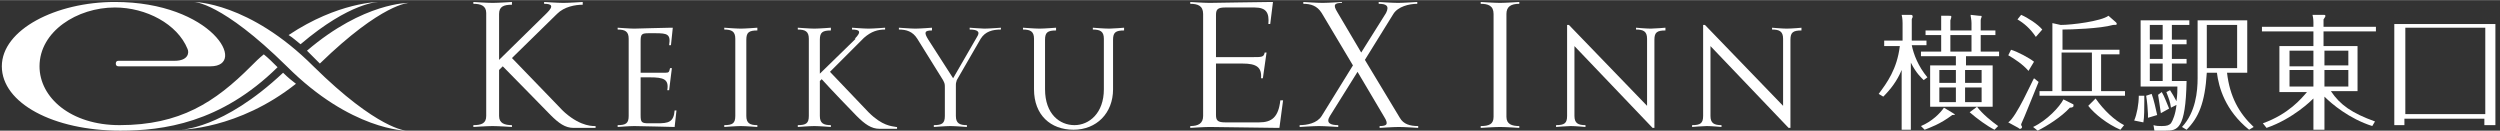
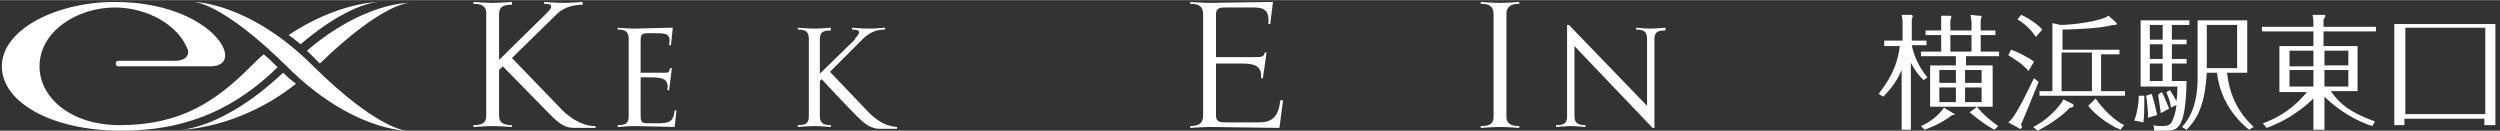
<svg xmlns="http://www.w3.org/2000/svg" version="1.1" id="レイヤー_1" width="95.962mm" height="5.02mm" viewBox="0 0 272 14.2">
  <rect x="0" y="0" width="272" height="14.2" fill="#333333" stroke="none" />
  <style type="text/css">
	.st0{fill:#FFFFFF;}
</style>
  <g>
    <g>
      <path class="st0" d="M209.3,8.7c-0.2-0.2-0.8-0.7-1.4-1.9v7.3h-1V7.6c-0.5,1.2-1.2,2.1-2,2.9l-0.5-0.3c0.9-1.2,2-2.7,2.3-5.2H205    V4.4h2V2.5c0-0.1,0-0.5-0.1-0.9l0.9,0c0.2,0,0.3,0,0.3,0.2c0,0.1-0.1,0.2-0.1,0.3v2.3h1.6v0.5H208c0.2,1,0.7,2.3,1.7,3.5    L209.3,8.7z M214.5,3.3V2.5c0-0.4-0.1-0.7-0.1-0.9l0.9,0.1c0.3,0,0.3,0,0.3,0.1c0,0.1-0.1,0.2-0.1,0.4v1.1h1.6v0.5h-1.6v1.8h2v0.5    h-3.6v1h2.9v4.5H210V7.1h2.8v-1H209V5.6h2.2V3.8h-1.7V3.3h1.7V2.5c0-0.5,0-0.7,0-0.8l0.8,0c0.3,0,0.3,0,0.3,0.1    c0,0.1,0,0.1-0.1,0.4v1.1H214.5z M209,13.7c1.2-0.5,2.1-1.4,2.5-2l1,0.6c0.1,0.1,0.2,0.1,0.2,0.1c0,0.1-0.2,0.1-0.3,0.1    c-1.3,1-2.5,1.4-3,1.6L209,13.7z M212.8,9V7.6H211V9H212.8z M211,9.5v1.6h1.8V9.5H211z M212.2,3.8v1.8h2.3V3.8H212.2z M215.6,9    V7.6h-1.8V9H215.6z M213.8,9.5v1.6h1.8V9.5H213.8z M215.1,11.6c0.6,0.8,1.6,1.6,2.3,2.1l-0.4,0.4c-0.8-0.4-1.9-1.2-2.7-1.9    L215.1,11.6z" />
      <path class="st0" d="M220.7,7.7c-0.6-0.7-1.5-1.3-2.2-1.7l0.3-0.6c0.7,0.2,2,0.9,2.5,1.3L220.7,7.7z M221.8,8.9    c-0.3,0.7-1.6,4-1.9,4.6c0,0.2,0.1,0.2,0.1,0.3c0,0.1-0.1,0.2-0.2,0.2s-0.1,0-0.2-0.1l-1.1-0.6c0.9-0.6,2.6-4.5,2.8-4.8L221.8,8.9    z M221.5,4c-0.6-0.9-1.3-1.5-2-1.9l0.4-0.5c0.7,0.3,1.8,1,2.3,1.6L221.5,4z M225.5,11.3c0.1,0,0.1,0.1,0.1,0.2    c0,0.1-0.1,0.2-0.4,0.2c-0.9,1-2.5,2-3.5,2.5l-0.5-0.4c1.5-0.7,2.9-2.2,3.3-3L225.5,11.3z M228.6,9.9h2.6v0.5h-9.3V9.9h1.4V2.5    l0.9,0.2c1.2,0,4.4-0.4,5.2-1l0.8,0.7c0.1,0.1,0.1,0.1,0.1,0.2c0,0.1-0.1,0.1-0.4,0.1c-1.4,0.4-4.6,0.5-5.5,0.5v2.2h6.2v0.5h-2    V9.9z M227.6,5.7h-3.3v4.2h3.3V5.7z M228,10.7c0.9,1.3,2.1,2.4,3.1,2.9l-0.4,0.5c-1.4-0.6-2.8-1.7-3.5-2.6L228,10.7z" />
      <path class="st0" d="M233.3,10.4c0,0.2,0,0.5,0,0.7c0,0.5,0,1.7-0.1,2.2l-1-0.2c0.3-0.7,0.5-1.8,0.5-2.7L233.3,10.4z M237.9,4.3    v0.5h-1.6v1.6h1.6v0.5h-1.6v1.9h1.6c-0.1,5.3-1,5.4-2.3,5.4h-1.2l-0.1-0.6c0.3,0.1,0.6,0.1,0.9,0.1c0.6,0,0.8-0.1,1-0.3    c0.2-0.3,0.5-1,0.6-2l-0.6,0.3c-0.1-0.7-0.2-0.9-0.5-1.7l0.4-0.2c0.2,0.3,0.5,0.8,0.7,1.2c0.1-0.7,0.1-1.2,0.1-1.6h-4V2.2h5.3v0.5    h-1.9v1.6H237.9z M234.1,10.2c0.2,0.5,0.5,1.8,0.6,2.3l-1,0.3c0-0.2,0-0.2,0-0.4c0-0.3-0.1-1.5-0.2-2L234.1,10.2z M235.3,4.3V2.7    h-1.4v1.6H235.3z M233.9,4.8v1.6h1.4V4.8H233.9z M233.9,6.9v1.9h1.4V6.9H233.9z M235.2,10c0.3,0.5,0.5,1.1,0.8,1.8l-0.9,0.5    c-0.1-0.8-0.2-1.3-0.3-2L235.2,10z M240.1,7.9c-0.2,3.3-0.9,4.9-2.2,6.2l-0.5-0.3c1.5-1.6,1.7-3.9,1.7-5.3V2.2h5.4v5.7h-2.2    c0.3,2.6,1.3,4.4,2.9,5.9l-0.5,0.3c-2.6-2.1-3.3-4.6-3.5-6.2H240.1z M243.4,2.7h-3.3v4.7h3.3V2.7z" />
      <path class="st0" d="M258.1,13.7c-2.5-0.8-4.4-2.4-5.2-3.2v3.6h-1.2v-3.4c-0.2,0.2-2.2,2.2-5.1,3.2l-0.4-0.5    c2.8-1,4.2-2.7,4.8-3.4H248V5h3.7V3.4h-5.6V2.9h5.6V2.4c0-0.1,0-0.4-0.1-0.8l1.2,0c0.1,0,0.2,0,0.2,0.1c0,0.1,0,0.1-0.2,0.4v0.8    h5.7v0.5h-5.7V5h3.7v4.9h-2.9c1,1.5,2.3,2.4,4.8,3.3L258.1,13.7z M251.7,5.5h-2.6v1.7h2.6V5.5z M251.7,7.6h-2.6v1.8h2.6V7.6z     M252.9,7.1h2.6V5.5h-2.6V7.1z M252.9,9.4h2.6V7.6h-2.6V9.4z" />
      <path class="st0" d="M261.6,12.9v0.7h-1.1v-11h11v11h-1.2v-0.7H261.6z M270.4,12.4V3h-8.7v9.4H270.4z" />
    </g>
    <g>
      <g>
        <path class="st0" d="M139.3,10.9c-0.2,1.8-0.9,2.4-2.3,2.4h-3.7c-0.8,0-1-0.2-1-0.8V6.9h2.9c1.5,0,2.1,0.4,2,1.6l0,0h0h0.2     l0.4-2.8h-0.2c-0.1,0.5-0.3,0.5-1.3,0.5h-4V1.6c0-0.6,0.2-0.8,1-0.8h3.2c1.3,0,1.6,0.6,1.5,1.8h0.2l0.3-2.4h-0.2l0,0     c-1.1,0-6.2,0.1-6.7,0.1c-0.6,0-2.1-0.1-2.1-0.1v0.2c0.8,0,1.4,0.2,1.4,1.1l0-0.2v11.5l0-0.2c0,0.8-0.5,1.1-1.4,1.1v0.2     c0,0,1.5-0.1,2.1-0.1c0.6,0,7.4,0.1,7.4,0.1l0,0v0h0.2l0.4-3L139.3,10.9L139.3,10.9z" />
-         <path class="st0" d="M152.3,12.8l-3.8-6.3l3.1-5l0,0c0.5-0.8,1.7-1.1,2.6-1.1V0.2c0,0-1.5,0.1-2.1,0.1c-0.6,0-2.1-0.1-2.1-0.1     v0.2c0.8,0,1.2,0.2,0.8,1l-2.7,4.3l-2.6-4.4v0c-0.5-0.8-0.3-1,0.5-1V0.2c0,0-1.5,0.1-2.1,0.1c-0.6,0-2.1-0.1-2.1-0.1v0.2     c0.8,0,1.5,0.2,2,1l3.4,5.7l-3.4,5.5c-0.5,0.8-1.6,1-2.4,1v0.2c0,0,1.5-0.1,2.1-0.1c0.6,0,2.1,0.1,2.1,0.1v-0.2     c-0.8,0-1.4-0.2-0.9-1l3-4.8l2.9,4.9l0,0c0.5,0.8,0.3,1-0.5,1v0.2c0,0,1.5-0.1,2.1-0.1c0.6,0,2.1,0.1,2.1,0.1v-0.2     C153.4,13.7,152.7,13.5,152.3,12.8z" />
        <path class="st0" d="M94.5,12.2l-4.2-4.4L94,4.1c0.8-0.7,1.5-0.9,2.3-0.9V3c0,0-1.3,0.1-1.8,0.1C94,3.1,92.7,3,92.7,3v0.2     c0.8,0,1.1,0.2,0.3,1l0.1,0L89.2,8V4.3c0-0.8,0.3-1,1.2-1V3c0,0-1.3,0.1-1.8,0.1c-0.5,0-1.8-0.1-1.8-0.1v0.2c0.8,0,1.2,0.2,1.2,1     v8.4c0,0.8-0.3,1-1.2,1v0.2c0,0,1.3-0.1,1.8-0.1c0.5,0,1.8,0.1,1.8,0.1v-0.2c-0.8,0-1.2-0.2-1.2-1V8.8l0.2-0.2     c0.9,1,3.3,3.5,3.8,4c0.9,0.9,1.6,1.4,2.5,1.4c0.2,0,0.4,0,0.5,0l0,0h1.4v-0.2h-0.1C97,13.7,96,13.7,94.5,12.2z" />
        <path class="st0" d="M71.5,13.4h-0.9l0,0c-0.8,0-0.9-0.1-0.9-0.9V8.4h1c1.5,0,2.1,0.2,1.9,1.4h0.2l0.3-2.4h-0.2     c-0.1,0.4-0.1,0.5-0.5,0.5h-0.7h-2V4.5c0-0.8,0.1-0.9,0.9-0.9h0.7c1.3,0,1.7,0.1,1.5,1.3H73L73.2,3l0,0c0,0,0,0,0,0H73v0     c-0.8,0-3.6,0.1-4,0.1c-0.5,0-1.8-0.1-1.8-0.1v0.2c0.8,0,1.2,0.2,1.2,1v8.4c0,0.8-0.3,1-1.2,1v0.2c0,0,1.3-0.1,1.8-0.1     c0.5,0,4.4,0.1,4.4,0.1l0.2-1.8h-0.2C73.3,13.3,72.7,13.4,71.5,13.4z" />
        <path class="st0" d="M60.8,11.6l0.7,0.7l-5.8-6l4.9-4.8c0.8-0.8,2-1,2.8-1V0.2c0,0-1.5,0.1-2.1,0.1c-0.6,0-2.1-0.1-2.1-0.1v0.2     c0.8,0,1.1,0.2,0.3,1l0.1-0.1l-5.3,5.2V1.5c0-0.8,0.5-1,1.4-1V0.2c0,0-1.5,0.1-2.1,0.1c-0.6,0-2.1-0.1-2.1-0.1v0.2     c0.8,0,1.4,0.2,1.4,1v11.2c0,0.8-0.5,1-1.4,1v0.2c0,0,1.5-0.1,2.1-0.1c0.6,0,2.1,0.1,2.1,0.1v-0.2c-0.8,0-1.4-0.2-1.4-1V7.6     l0.4-0.4c1.2,1.2,4.6,4.7,5.2,5.3c0.9,0.9,1.6,1.4,2.5,1.4c0.7,0,0.8,0,0.8,0l0,0h1.6v-0.2h-0.1C64.2,13.7,62.7,13.6,60.8,11.6z" />
-         <path class="st0" d="M118.9,3v0.2c0.8,0,1.2,0.2,1.2,1v0.6v0.7v4.2c0,2.6-1.6,3.9-3.2,3.9c-1.6,0-3.2-1.2-3.2-3.9V5.6V4.9V4.3     c0-0.8,0.3-1,1.2-1V3c0,0-1.3,0.1-1.8,0.1c-0.5,0-1.8-0.1-1.8-0.1v0.2c0.8,0,1.2,0.2,1.2,1v5.5c0,2.8,1.8,4.4,4.3,4.4     c2.5,0,4.3-1.8,4.3-4.4V4.3c0-0.8,0.3-1,1.2-1V3c0,0-1.2,0.1-1.6,0.1C120.1,3.1,118.9,3,118.9,3z" />
        <path class="st0" d="M178,3v0.2c0.8,0,1.2,0.2,1.2,1v7.3l-8.5-8.8h-0.2v1.3v8.6c0,0.8-0.3,1-1.2,1v0.2c0,0,1.2-0.1,1.6-0.1     c0.5,0,1.6,0.1,1.6,0.1v-0.2c-0.8,0-1.2-0.2-1.2-1V5l8.5,8.9h0.2v-1.4V4.3c0-0.8,0.3-1,1.2-1V3c0,0-1.2,0.1-1.6,0.1     C179.1,3.1,178,3,178,3z" />
-         <path class="st0" d="M194.4,3.1c-0.5,0-1.6-0.1-1.6-0.1v0.2c0.8,0,1.2,0.2,1.2,1v7.3l-8.5-8.8h-0.2v1.3v8.6c0,0.8-0.3,1-1.2,1     v0.2c0,0,1.2-0.1,1.6-0.1c0.5,0,1.6,0.1,1.6,0.1v-0.2c-0.8,0-1.2-0.2-1.2-1V5l8.5,8.9h0.2v-1.4V4.3c0-0.8,0.3-1,1.2-1V3     C196.1,3,194.9,3.1,194.4,3.1z" />
-         <path class="st0" d="M105.5,3v0.2c0.8,0,1.2,0.2,0.8,0.8l-2.6,4.5L101,4.3c-0.5-0.8-0.4-1,0.4-1V3c0,0-1.3,0.1-1.8,0.1     c-0.5,0-1.8-0.1-1.8-0.1v0.2c0.8,0,1.5,0.2,2,1l0,0l2.8,4.5h0c0.2,0.4,0.2,0.4,0.2,0.9v3c0,0.8-0.3,1-1.2,1v0.2     c0,0,1.3-0.1,1.8-0.1c0.5,0,1.8,0.1,1.8,0.1v-0.2c-0.8,0-1.2-0.2-1.2-1v-3V9.2c0-0.1,0-0.2,0.1-0.5h0l2.6-4.5l0,0     c0.5-0.8,1.3-1,2.2-1V3c0,0-1.3,0.1-1.8,0.1C106.8,3.1,105.5,3,105.5,3z" />
-         <path class="st0" d="M78.8,3v0.2c0.8,0,1.2,0.2,1.2,1v8.4c0,0.8-0.3,1-1.2,1v0.2c0,0,1.3-0.1,1.8-0.1c0.5,0,1.8,0.1,1.8,0.1v-0.2     c-0.8,0-1.2-0.2-1.2-1V4.3c0-0.8,0.3-1,1.2-1V3c0,0-1.3,0.1-1.8,0.1C80.1,3.1,78.8,3,78.8,3z" />
        <path class="st0" d="M161.1,0.2v0.2c0.8,0,1.4,0.2,1.4,1.1v11.2c0,0.8-0.5,1-1.4,1v0.2c0,0,1.5-0.1,2.1-0.1     c0.6,0,2.1,0.1,2.1,0.1v-0.2c-0.8,0-1.4-0.2-1.4-1V1.5c0-0.8,0.5-1.1,1.4-1.1V0.2c0,0-1.5,0.1-2.1,0.1     C162.6,0.3,161.1,0.2,161.1,0.2z" />
      </g>
      <path class="st0" d="M31.4,3.8c5.4-3.6,9.8-3.6,9.8-3.6s-3.1,0-8.5,4.6C32.3,4.5,31.9,4.1,31.4,3.8z M33.4,5.5    c0.4,0.4,0.8,0.8,1.2,1.2c0.1,0.1,0.1,0.1,0.2,0.2c6.8-6.6,9.7-6.6,9.7-6.6S39.6,0.2,33.4,5.5z M28.7,5.9    c-0.5,0.4-0.9,0.8-1.4,1.3c-3.9,3.9-7.7,6.4-14.3,6.4c-5.3,0-8.7-3-8.7-6.4c0-3.8,4.1-6.4,8.2-6.4c3.4,0,6.8,1.8,7.9,4.5    c0.2,0.4,0.1,1.3-1.4,1.3c-1.6,0-6.1,0-6.1,0c-0.2,0-0.3,0.1-0.3,0.3s0.1,0.3,0.3,0.3c0,0,8.8,0,10,0c4.1,0,0.2-7-10.4-7    c-6.4,0-12.3,3-12.3,7c0,4,5.6,7,12.9,7c4.6,0,10.9-0.8,17.1-6.9C29.7,6.8,29.2,6.3,28.7,5.9z M30.8,7.9    c-6.6,6.2-11.2,6.2-11.2,6.2s6.3,0,12.6-5C31.8,8.8,31.3,8.4,30.8,7.9z M34.1,7.2c-7-7-13-7-13-7s3,0,10.1,7c7,7,13,7,13,7    S41.1,14.1,34.1,7.2z" />
    </g>
  </g>
</svg>